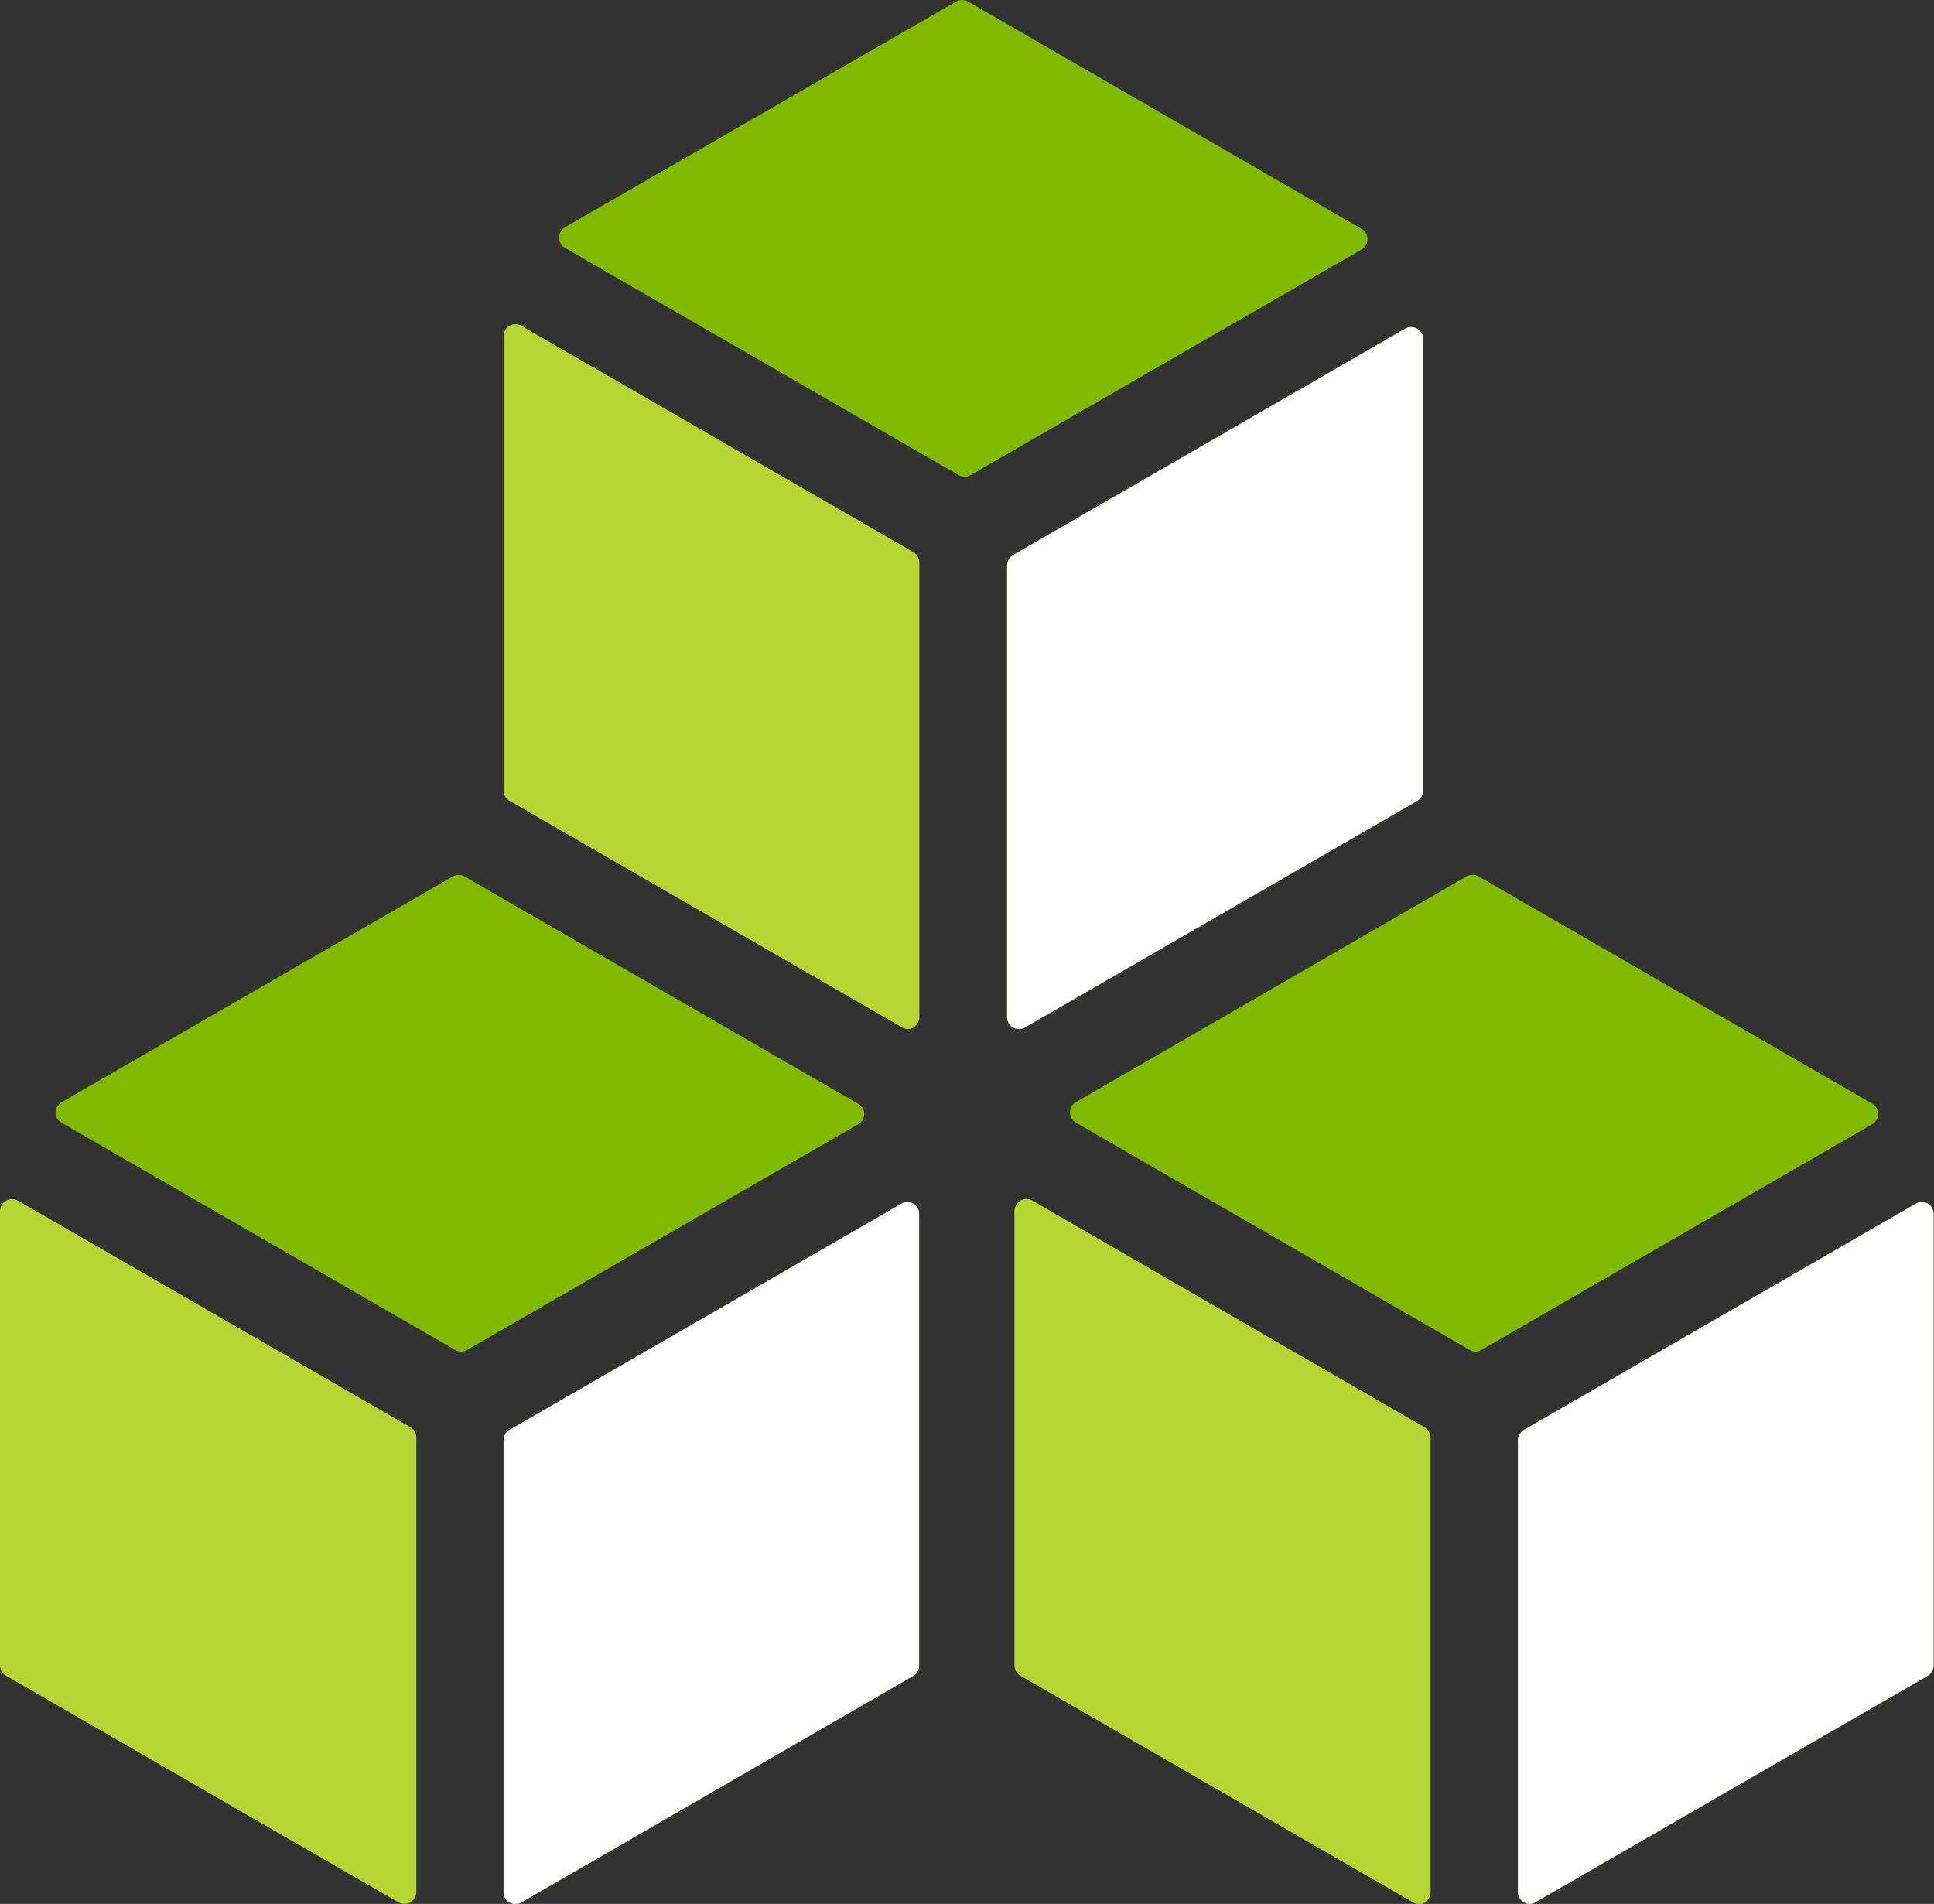
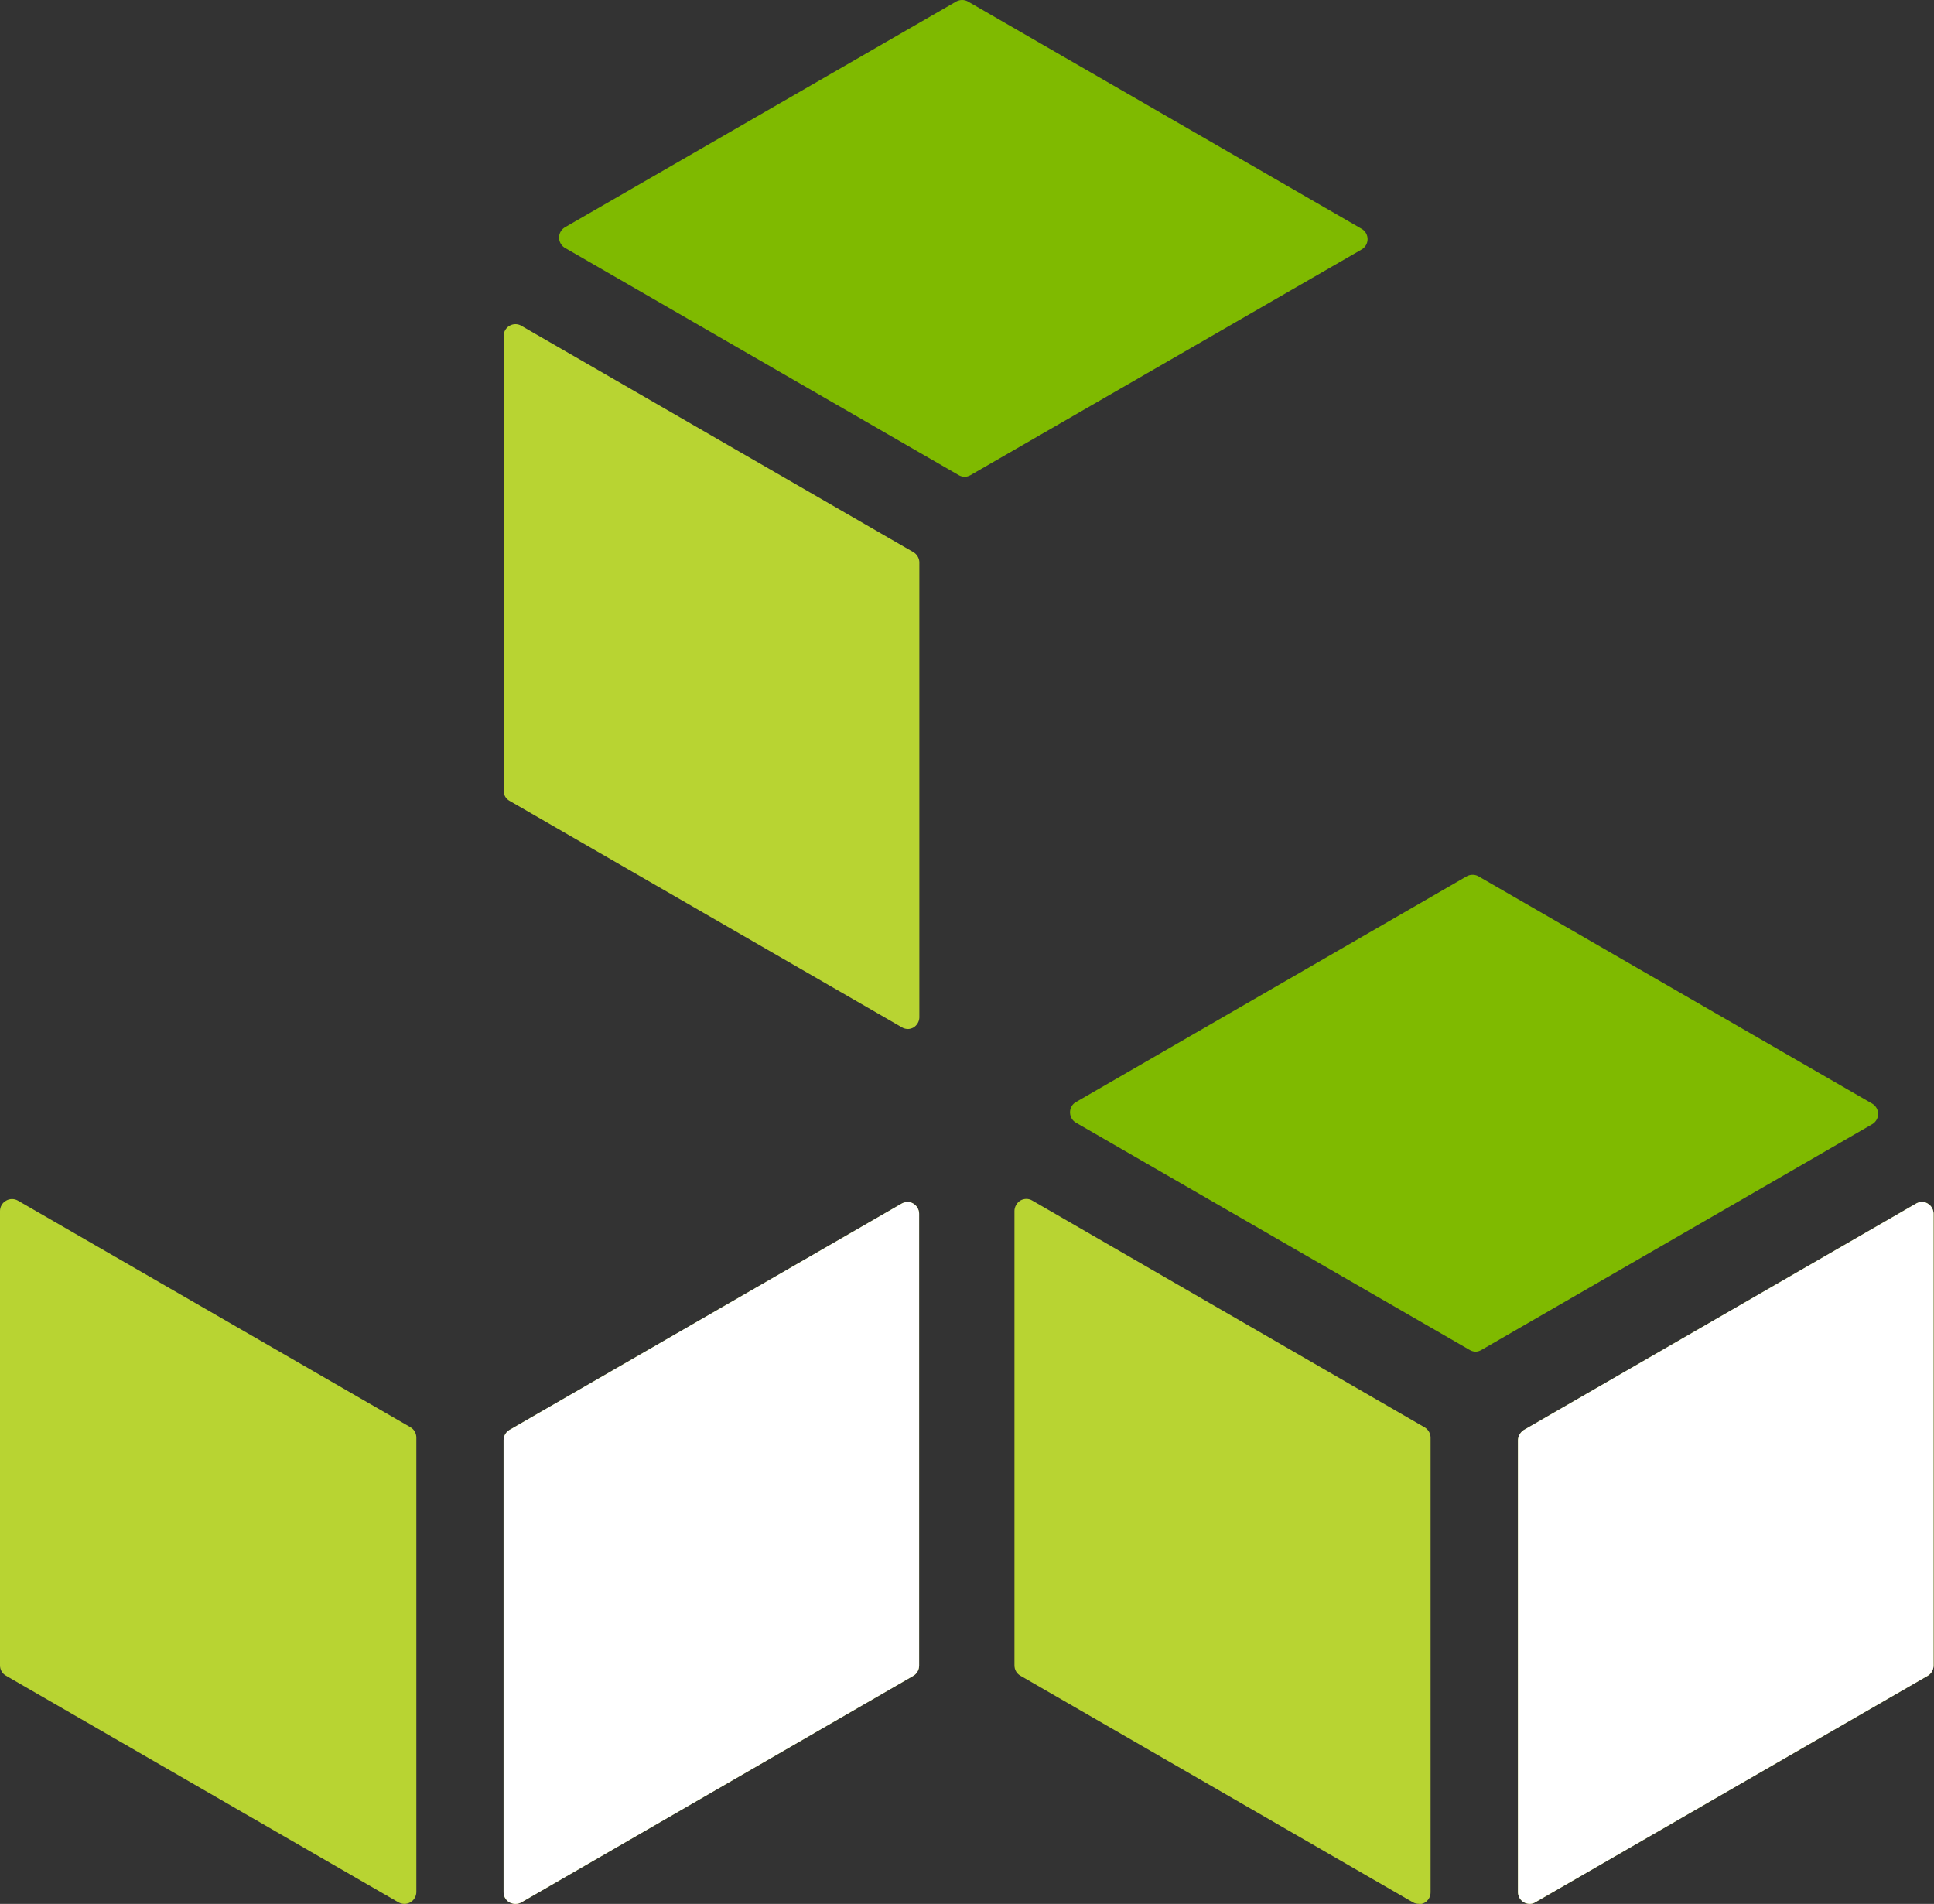
<svg xmlns="http://www.w3.org/2000/svg" xmlns:xlink="http://www.w3.org/1999/xlink" width="50" height="49.217">
  <rect width="100%" height="100%" fill="#333333" stroke="none" />
-   <path d="M11.923 34.94c-.055 0-.107-.013-.155-.043L1.595 29.025c-.1-.056-.158-.158-.158-.267a.3.3 0 0 1 .158-.266l10.11-5.834a.3.3 0 0 1 .306 0l10.172 5.874c.1.054.16.156.16.268a.3.3 0 0 1-.159.265l-10.107 5.832a.28.28 0 0 1-.152.043" fill="#7fba00" />
  <g fill="#b8d432">
    <path d="M10.454 49.217c-.052 0-.107-.015-.152-.04L.158 43.32c-.1-.054-.158-.158-.158-.266v-11.75c0-.108.06-.212.158-.266.093-.055.213-.055.307 0l10.143 5.855c.097.055.156.157.156.268V48.91c0 .11-.06.212-.156.268-.05.025-.098.04-.154.04" />
    <use xlink:href="#B" />
  </g>
  <path d="M38.146 34.94c-.054 0-.104-.016-.152-.044l-10.176-5.873c-.097-.055-.154-.158-.154-.27a.3.3 0 0 1 .154-.264l10.1-5.835c.096-.053.214-.053.306 0l10.178 5.876a.31.31 0 0 1 .153.264c0 .113-.06.213-.153.268L38.3 34.897c-.05.028-.1.044-.154.044" fill="#7fba00" />
  <g fill="#b8d432">
    <path d="M36.683 49.216c-.055 0-.11-.013-.156-.04L26.383 43.32c-.098-.055-.156-.155-.156-.267v-11.75c0-.1.058-.21.156-.27.093-.053.212-.053.3 0L36.835 36.9c.094.057.15.158.15.268v11.75c0 .113-.057.21-.15.267-.05.028-.102.04-.152.04" />
    <use xlink:href="#C" />
  </g>
  <path d="M24.937 12.325a.32.32 0 0 1-.155-.044L14.606 6.408c-.093-.055-.152-.158-.152-.268s.06-.21.152-.265L24.72.04c.097-.053.213-.053.306 0l10.178 5.876c.094.055.152.155.152.265s-.058.212-.152.267l-10.11 5.833c-.05.028-.1.044-.155.044" fill="#7fba00" />
  <g fill="#b8d432">
    <path d="M23.475 26.6a.3.3 0 0 1-.155-.041l-10.144-5.855c-.1-.056-.156-.156-.156-.267V8.69a.31.31 0 0 1 .156-.27c.094-.053.208-.053.3 0l10.142 5.856c.09.056.15.158.15.267v11.75c0 .113-.06.21-.15.268-.05.027-.103.04-.153.04" />
    <use xlink:href="#D" />
  </g>
  <g fill="#fff">
    <use xlink:href="#B" opacity=".5" />
    <use xlink:href="#C" opacity=".5" />
    <use xlink:href="#D" opacity=".5" />
  </g>
  <defs>
    <path id="B" d="M13.326 49.217c-.052 0-.105-.015-.156-.04a.31.31 0 0 1-.151-.268V37.235c0-.11.057-.21.15-.268l10.142-5.853c.098-.054.213-.054.3 0a.31.31 0 0 1 .151.268v11.673c0 .108-.057.212-.15.266L13.48 49.177c-.046.025-.1.04-.154.04" />
    <path id="C" d="M39.553 49.216c-.052 0-.105-.013-.156-.04-.094-.056-.152-.154-.152-.267V37.234c0-.1.058-.21.152-.268l10.14-5.853c.098-.054.213-.054.3 0a.31.31 0 0 1 .152.266v11.674a.31.31 0 0 1-.152.267l-10.144 5.855a.28.28 0 0 1-.151.041" />
-     <path id="D" d="M26.346 26.6c-.056 0-.107-.014-.157-.04-.093-.057-.152-.155-.152-.268V14.618c0-.1.06-.21.152-.267l10.14-5.854a.31.31 0 0 1 .307 0c.097.055.155.157.155.267v11.674c0 .11-.058.21-.155.267l-10.14 5.855a.28.28 0 0 1-.149.041" />
  </defs>
</svg>